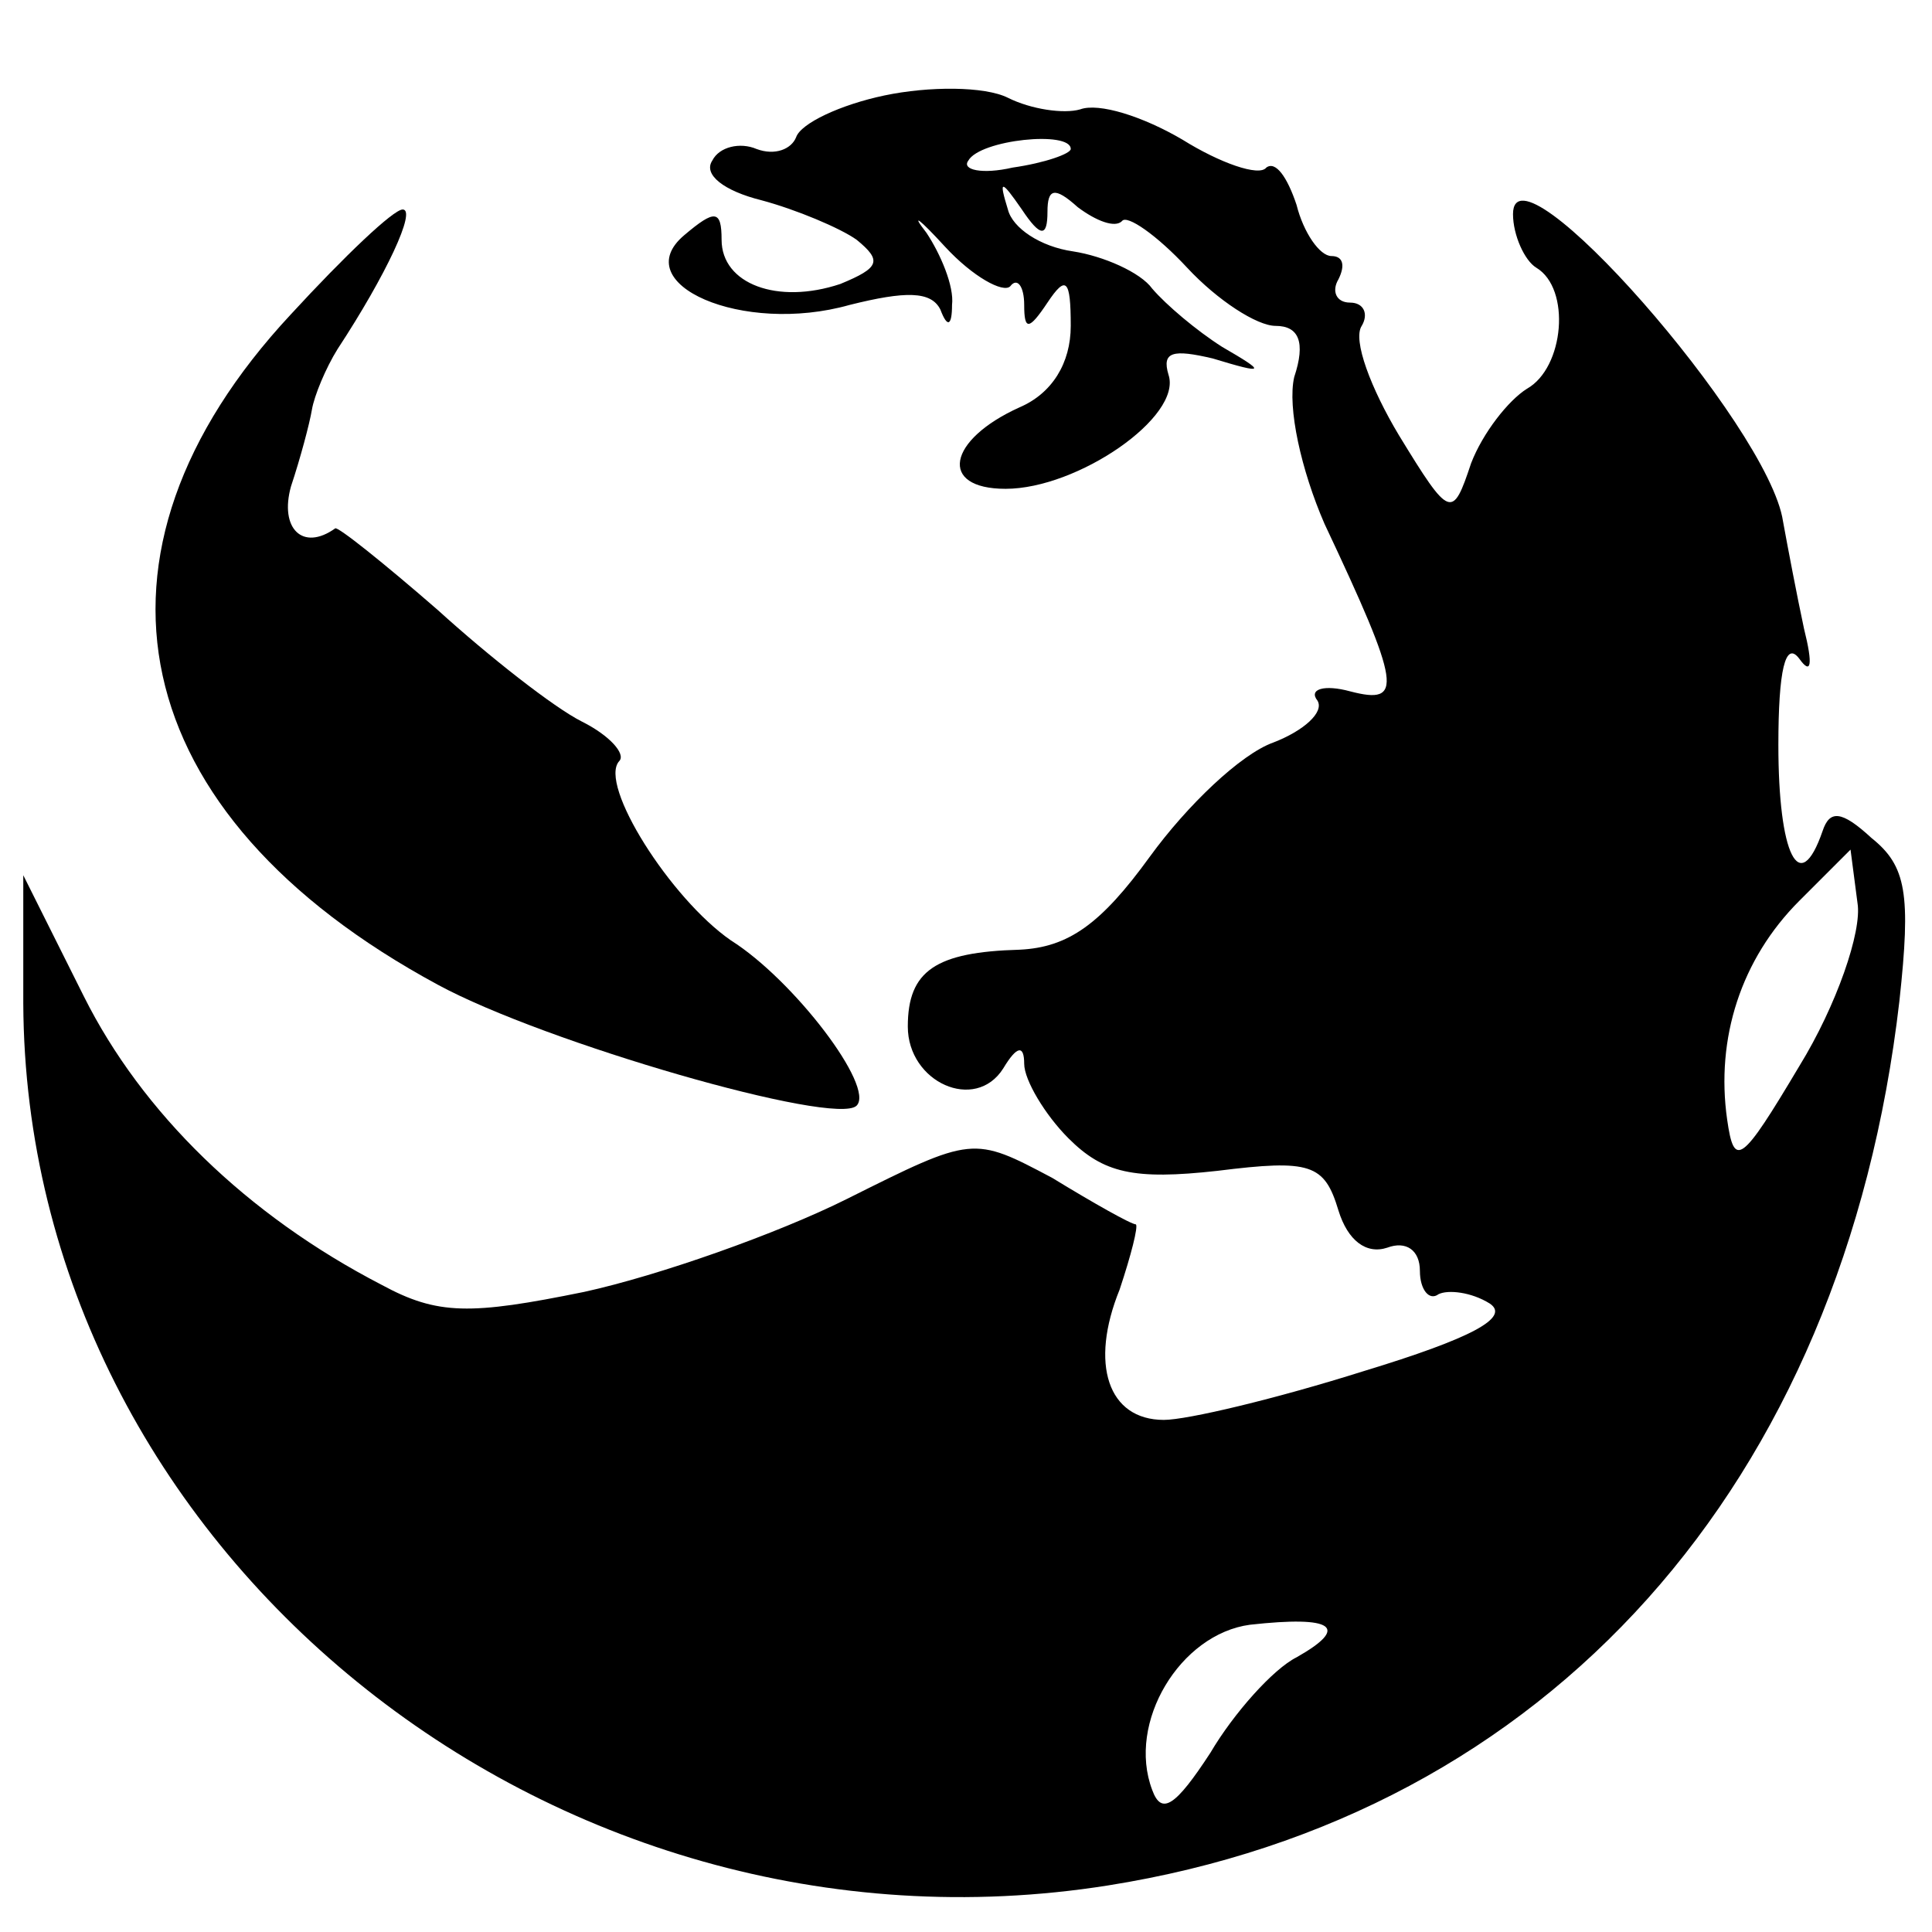
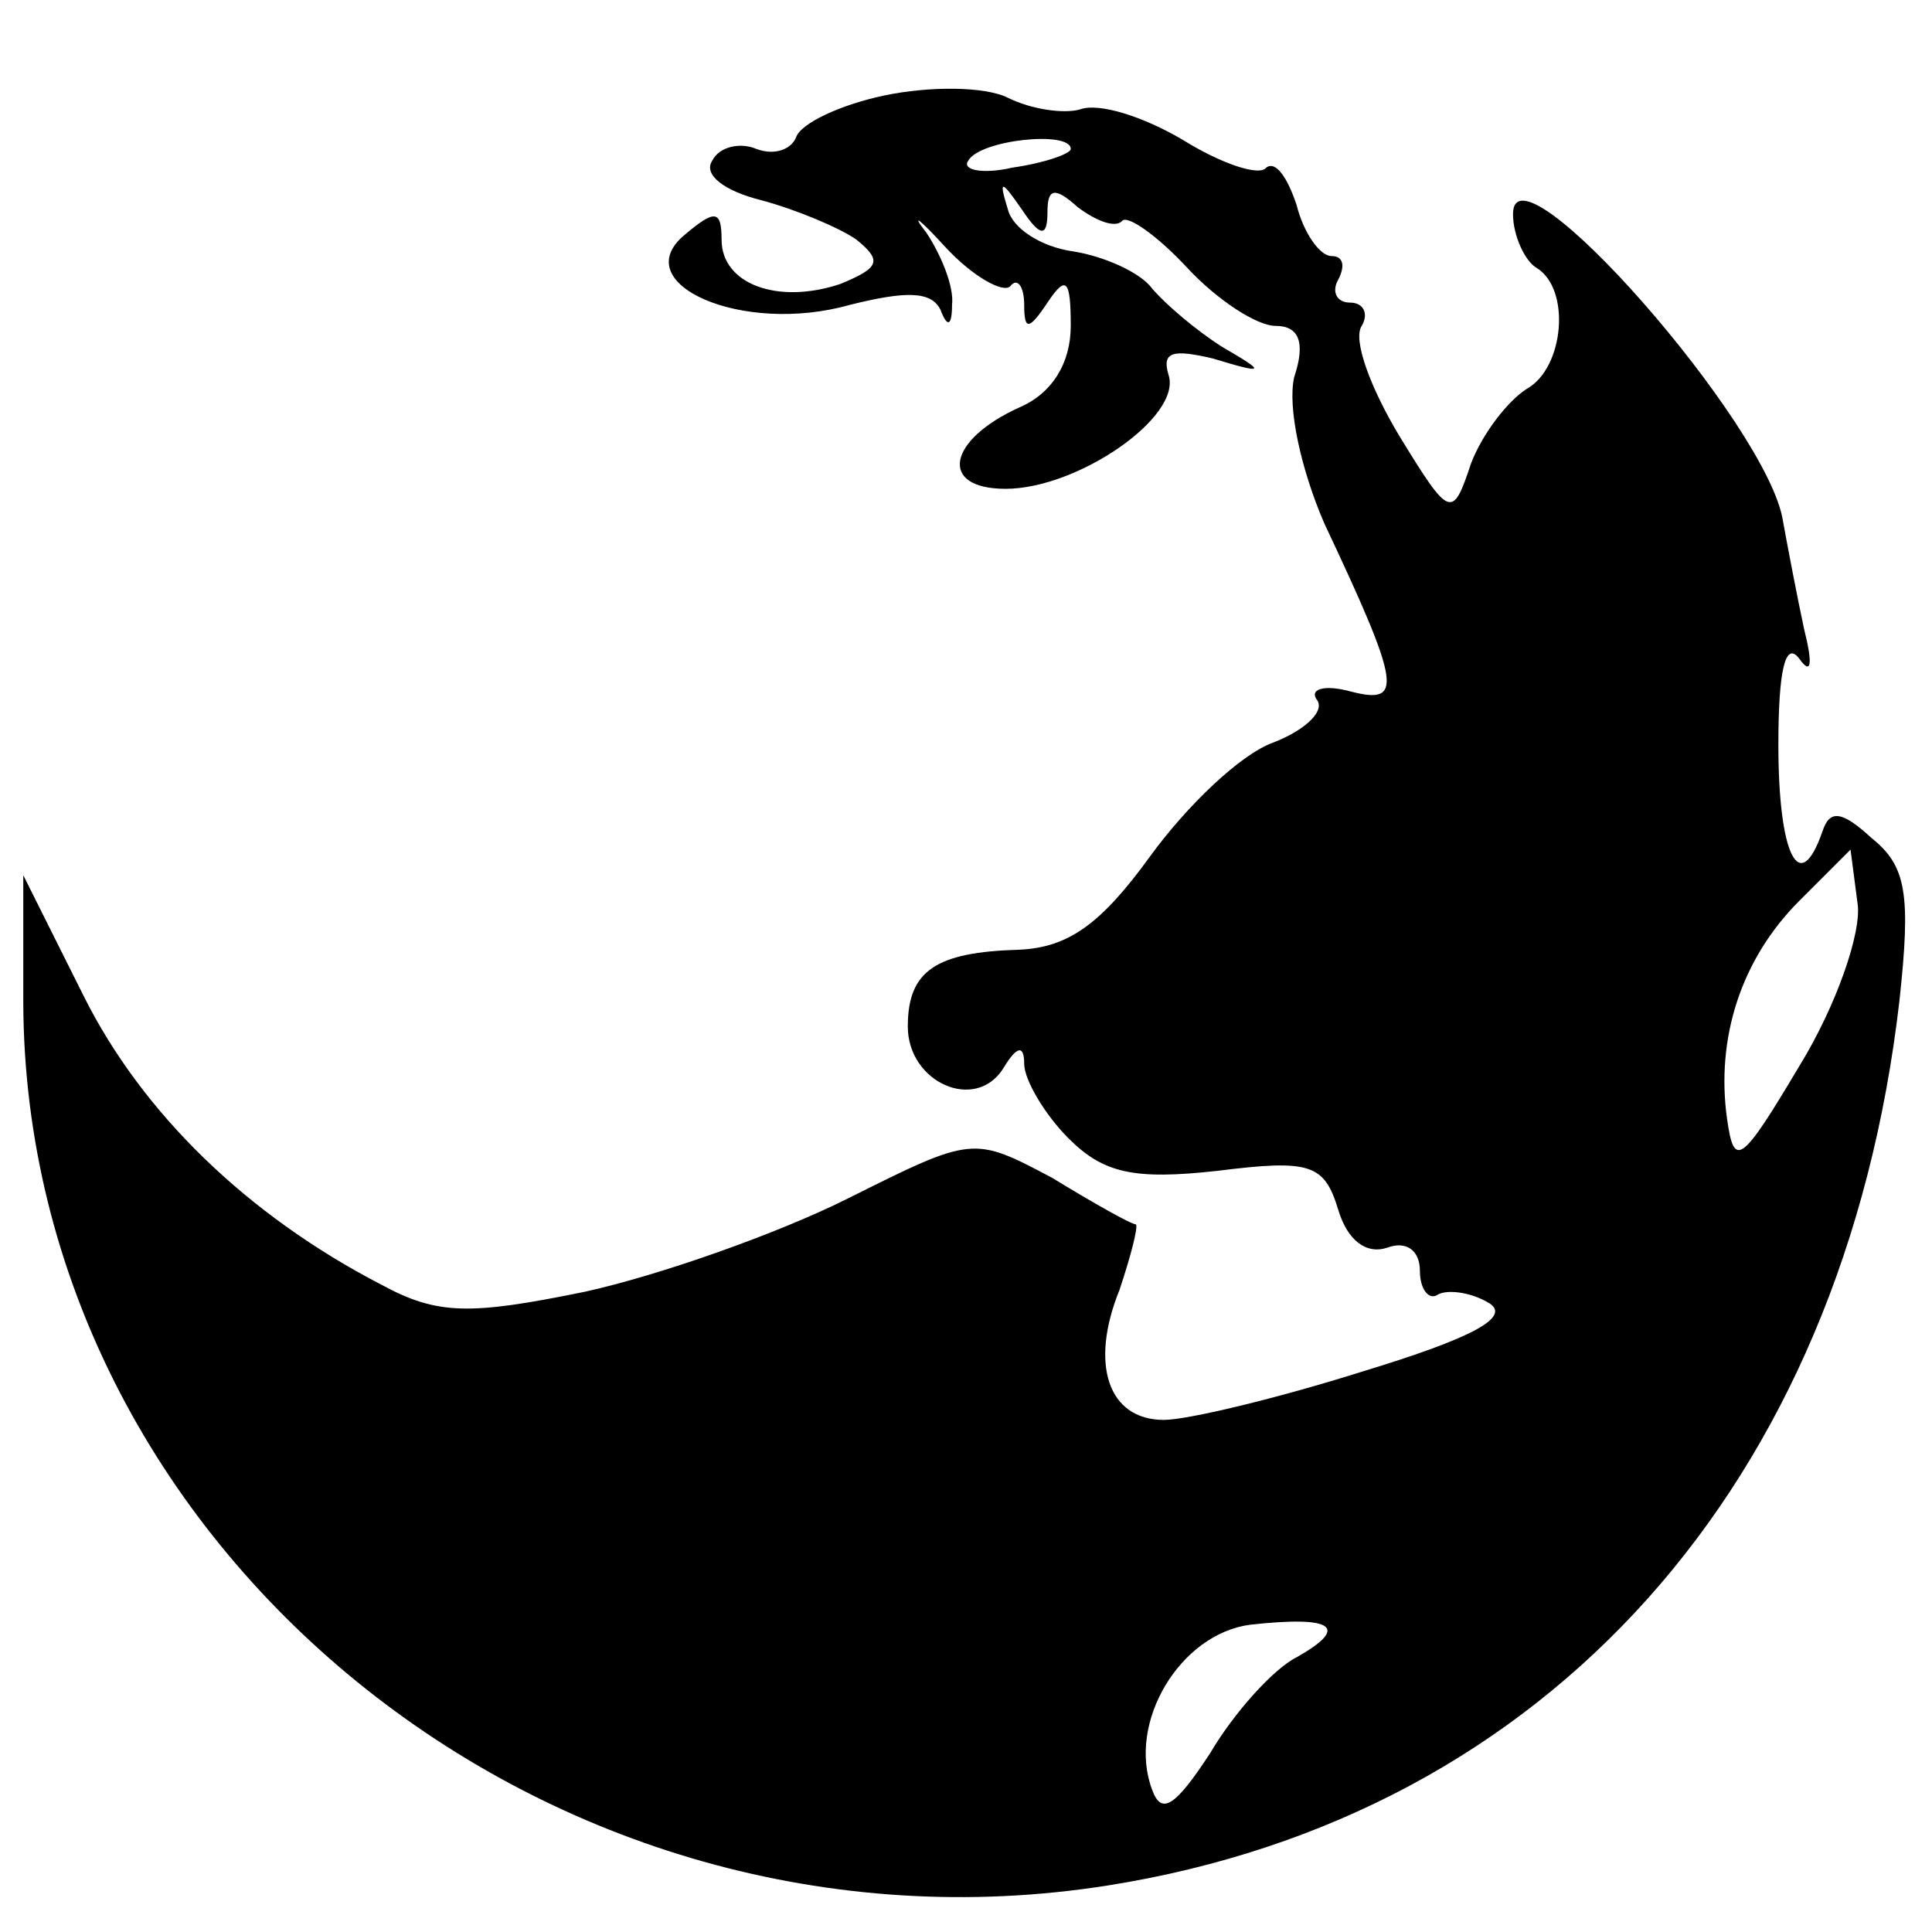
<svg xmlns="http://www.w3.org/2000/svg" version="1.0" width="83pt" height="83pt" viewBox="0 0 83 83" preserveAspectRatio="xMidYMid meet">
  <g transform="translate(0,83) scale(0.1,-0.1)" fill="#000000" stroke="none">
    <path d="M380 789 c-19 -4 -36 -12 -38 -18 -2 -5 -9 -8 -17 -5 -7 3 -16 1 -19 -5 -4 -6 5 -13 21 -17 15 -4 34 -12 41 -17 11 -9 10 -12 -7 -19 -27 -9 -51 0 -51 19 0 13 -3 13 -16 2 -25 -21 25 -43 71 -30 24 6 35 6 39 -2 3 -8 5 -7 5 2 1 8 -5 22 -11 31 -7 9 -3 6 8 -6 12 -13 25 -20 28 -17 3 4 6 0 6 -8 0 -11 2 -11 10 1 8 12 10 10 10 -10 0 -16 -8 -29 -22 -35 -31 -14 -35 -35 -6 -35 31 0 76 31 70 49 -3 10 2 11 19 7 23 -7 23 -6 4 5 -11 7 -24 18 -30 25 -5 7 -21 14 -34 16 -14 2 -26 10 -28 18 -4 13 -3 13 6 0 8 -12 11 -12 11 -1 0 10 3 11 13 2 8 -6 16 -9 19 -6 2 3 15 -6 28 -20 13 -14 30 -25 38 -25 10 0 13 -7 8 -22 -3 -13 3 -40 13 -63 33 -70 34 -78 11 -72 -11 3 -18 1 -14 -4 3 -5 -6 -13 -19 -18 -14 -5 -37 -27 -53 -49 -21 -29 -35 -39 -56 -40 -36 -1 -48 -9 -48 -33 0 -24 29 -37 41 -18 6 10 9 10 9 2 0 -7 9 -22 19 -32 15 -15 28 -18 64 -14 40 5 46 3 52 -17 4 -13 12 -19 21 -16 8 3 14 -1 14 -10 0 -8 4 -13 8 -10 4 2 14 1 22 -4 9 -6 -8 -15 -54 -29 -38 -12 -76 -21 -86 -21 -24 0 -32 24 -19 56 5 15 8 27 7 28 -2 0 -18 9 -36 20 -34 18 -34 18 -88 -9 -30 -15 -81 -33 -113 -40 -49 -10 -63 -10 -87 3 -58 30 -103 74 -128 124 l-26 52 0 -55 c1 -234 226 -417 466 -379 189 30 316 172 340 380 5 46 3 58 -12 70 -13 12 -18 12 -21 3 -10 -29 -19 -10 -19 37 0 32 3 45 9 37 5 -7 6 -3 2 13 -3 14 -7 35 -9 46 -6 41 -116 166 -116 132 0 -9 5 -20 10 -23 15 -9 12 -43 -4 -52 -8 -5 -19 -19 -24 -32 -8 -24 -9 -24 -31 12 -12 20 -20 41 -16 47 3 5 1 10 -5 10 -6 0 -8 5 -5 10 3 6 2 10 -3 10 -5 0 -12 10 -15 22 -4 12 -9 19 -13 16 -3 -4 -20 2 -36 12 -17 10 -36 16 -44 13 -7 -2 -21 0 -31 5 -10 5 -34 5 -53 1z m80 -23 c0 -2 -11 -6 -25 -8 -13 -3 -22 -1 -19 3 5 9 44 13 44 5z m313 -394 c-25 -42 -28 -44 -31 -23 -5 35 6 69 31 94 l22 22 3 -23 c2 -12 -9 -44 -25 -70z m-216 -254 c-10 -5 -27 -24 -37 -41 -15 -23 -21 -27 -25 -16 -11 29 12 67 42 71 36 4 43 -1 20 -14z" />
-     <path d="M125 695 c-96 -103 -72 -215 63 -288 46 -25 171 -61 180 -52 8 8 -27 54 -54 71 -26 18 -57 67 -48 77 3 3 -4 11 -16 17 -12 6 -40 28 -62 48 -23 20 -43 36 -44 35 -14 -10 -24 0 -19 18 4 12 8 27 9 33 1 6 6 18 11 26 21 32 34 60 28 60 -4 0 -25 -20 -48 -45z" />
  </g>
</svg>